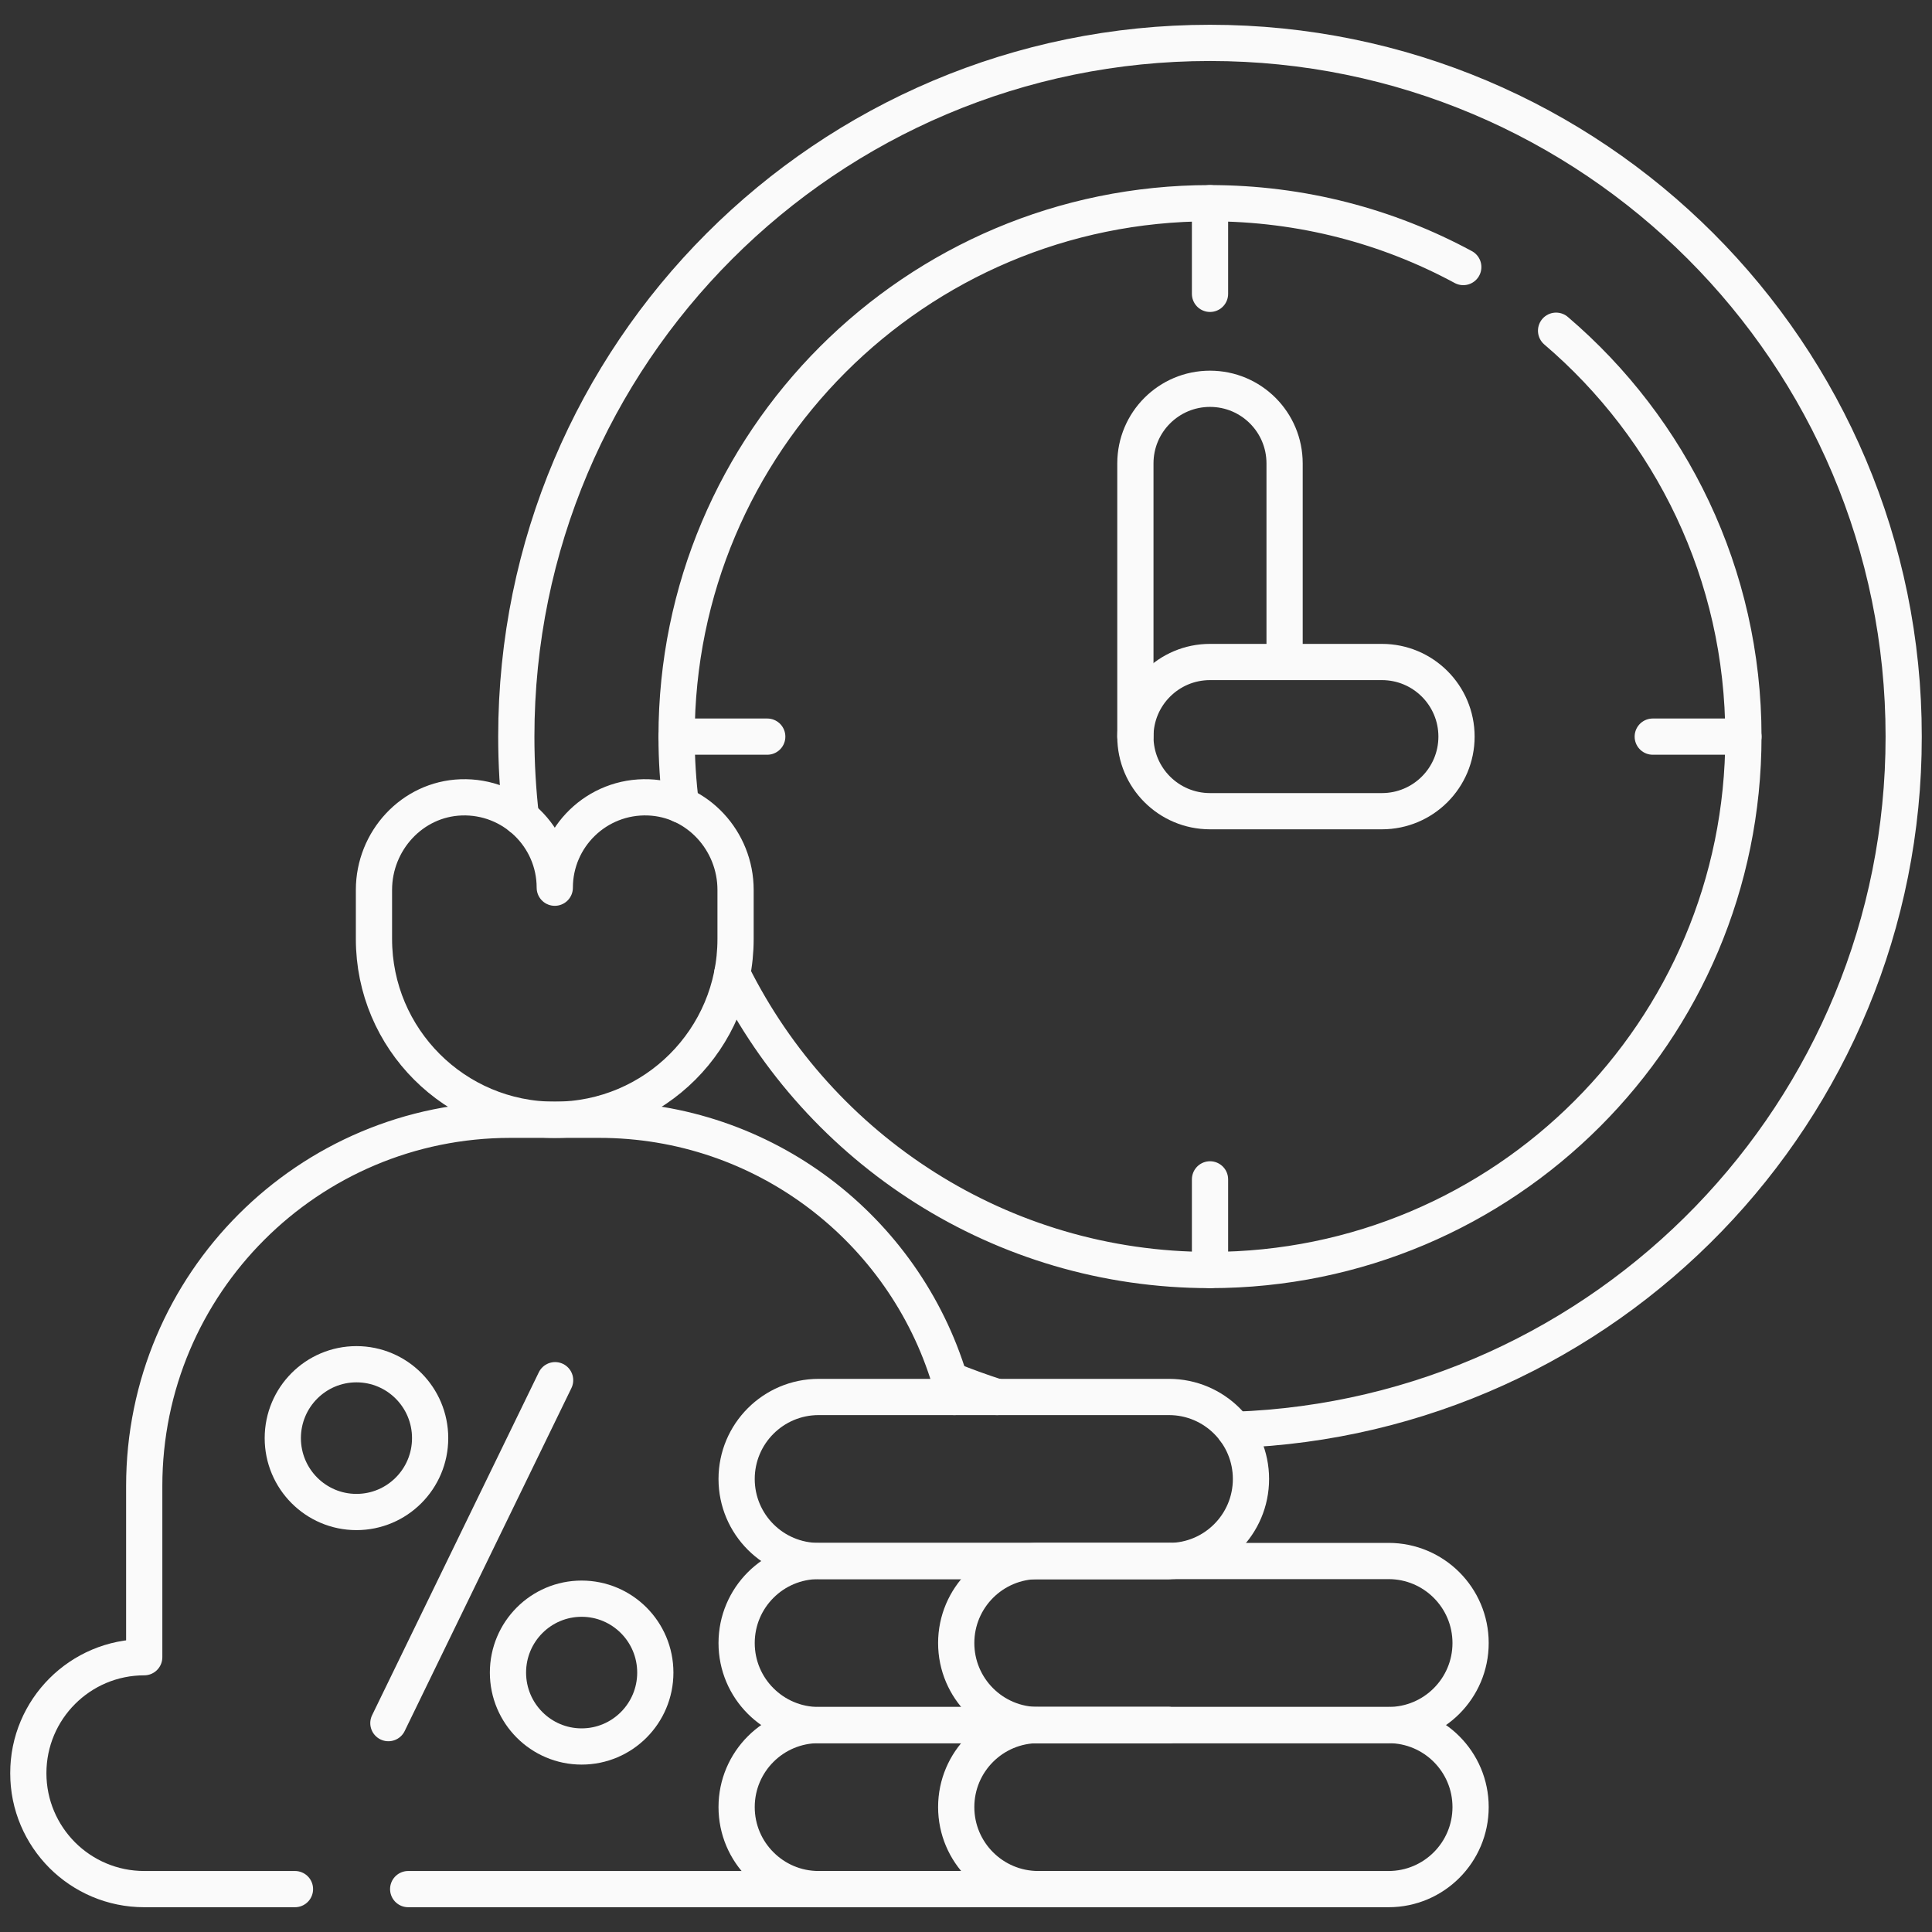
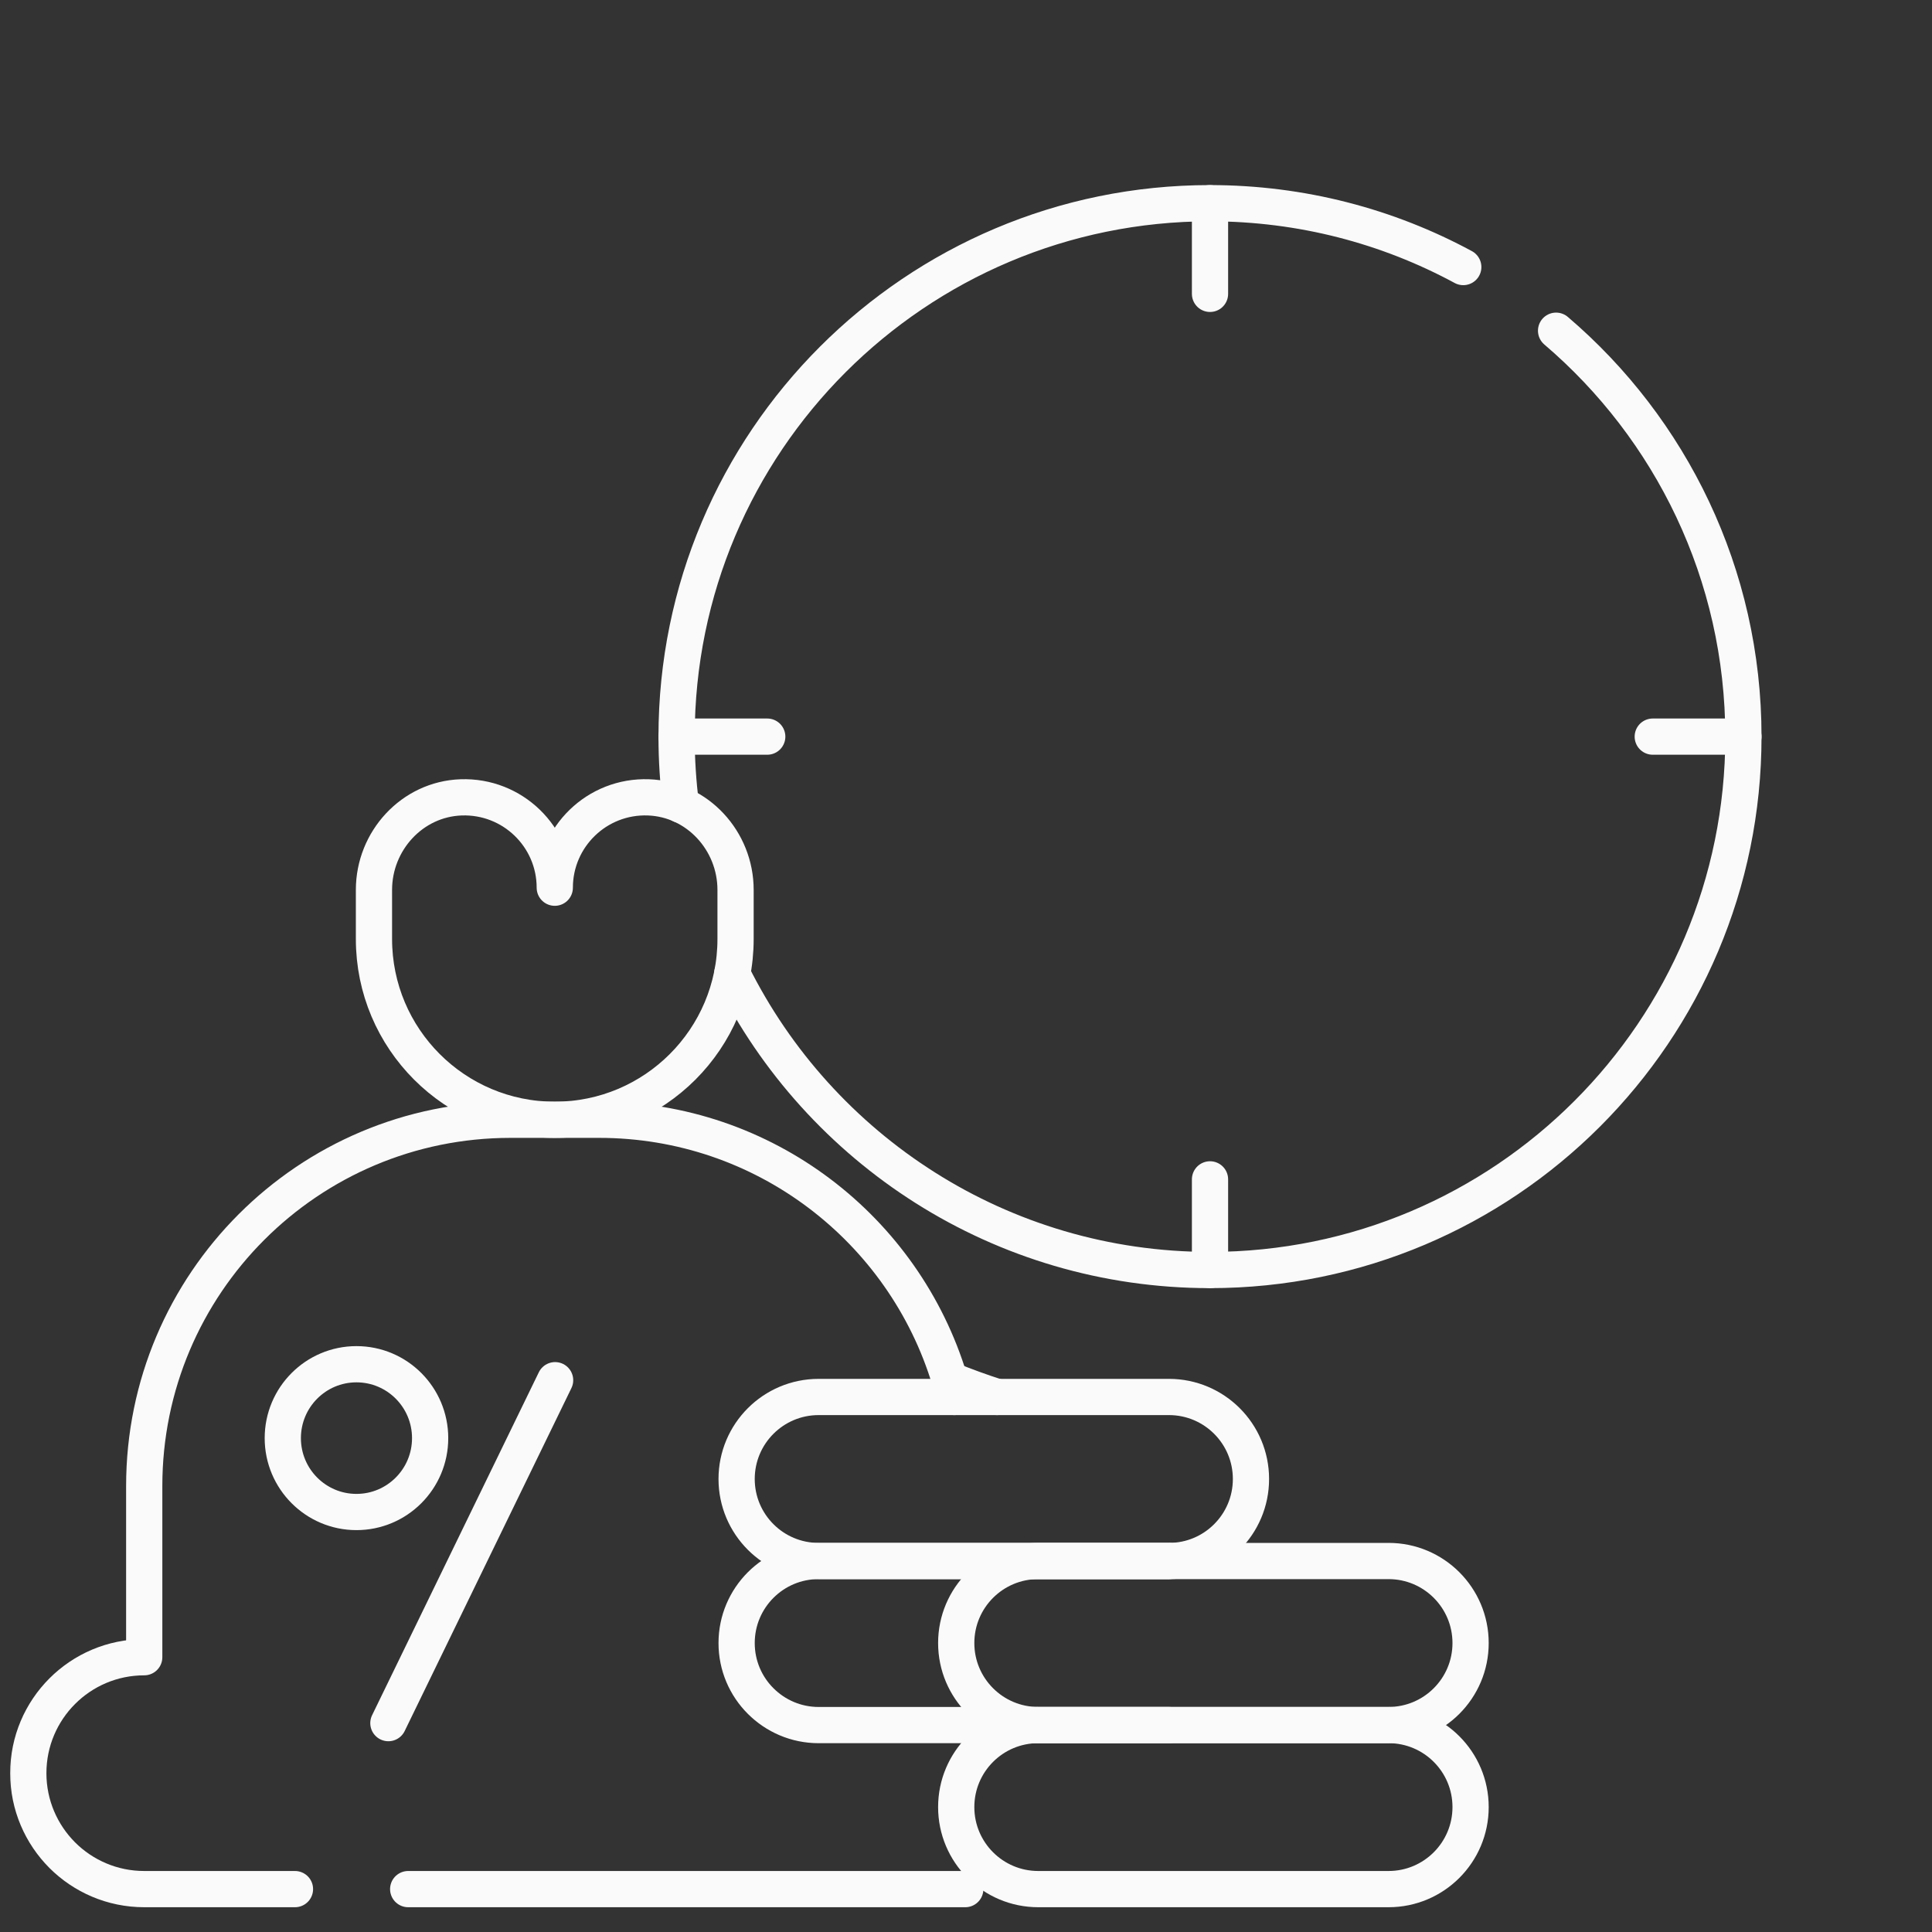
<svg xmlns="http://www.w3.org/2000/svg" width="80" height="80" viewBox="0 0 80 80" fill="none">
  <rect x="0" y="0" width="80" height="80" fill="#333333" stroke="none" />
  <mask id="mask0_2082_4299" style="mask-type:luminance" maskUnits="userSpaceOnUse" x="0" y="0" width="80" height="80">
    <path d="M0 7.62939e-06H80V80H0V7.62939e-06Z" fill="white" />
  </mask>
  <g mask="url(#mask0_2082_4299)">
-     <path d="M47.014 30.5V19.188C47.014 17.481 48.398 16.099 50.103 16.099C51.81 16.099 53.192 17.481 53.192 19.188V27.411" stroke="#FAFAFA" stroke-width="1.5" stroke-miterlimit="10" stroke-linecap="round" stroke-linejoin="round" />
-     <path d="M57.222 33.59H50.104C48.397 33.59 47.014 32.207 47.014 30.501C47.014 28.795 48.397 27.412 50.104 27.412H57.222C58.928 27.412 60.311 28.795 60.311 30.501C60.311 32.207 58.928 33.59 57.222 33.59Z" stroke="#FAFAFA" stroke-width="1.5" stroke-miterlimit="10" stroke-linecap="round" stroke-linejoin="round" />
    <path d="M28.017 30.502H31.77" stroke="#FAFAFA" stroke-width="1.5" stroke-miterlimit="10" stroke-linecap="round" stroke-linejoin="round" />
    <path d="M68.437 30.502H72.191" stroke="#FAFAFA" stroke-width="1.5" stroke-miterlimit="10" stroke-linecap="round" stroke-linejoin="round" />
    <path d="M50.104 8.414V12.168" stroke="#FAFAFA" stroke-width="1.5" stroke-miterlimit="10" stroke-linecap="round" stroke-linejoin="round" />
    <path d="M50.104 48.835V52.588" stroke="#FAFAFA" stroke-width="1.5" stroke-miterlimit="10" stroke-linecap="round" stroke-linejoin="round" />
    <path d="M41.285 57.846C40.619 57.632 39.964 57.394 39.322 57.132" stroke="#FAFAFA" stroke-width="1.5" stroke-miterlimit="10" stroke-linecap="round" stroke-linejoin="round" />
-     <path d="M21.571 33.839C21.445 32.745 21.379 31.631 21.379 30.502C21.379 14.637 34.239 1.776 50.103 1.776C65.968 1.776 78.828 14.637 78.828 30.502C78.828 46.022 66.516 58.67 51.124 59.207" stroke="#FAFAFA" stroke-width="1.5" stroke-miterlimit="10" stroke-linecap="round" stroke-linejoin="round" />
    <path d="M28.195 33.328C28.077 32.402 28.016 31.458 28.016 30.502C28.016 18.303 37.905 8.414 50.103 8.414C53.898 8.414 57.472 9.372 60.591 11.058" stroke="#FAFAFA" stroke-width="1.5" stroke-miterlimit="10" stroke-linecap="round" stroke-linejoin="round" />
    <path d="M64.434 13.694C69.181 17.746 72.191 23.772 72.191 30.502C72.191 42.7 62.302 52.589 50.103 52.589C41.436 52.589 33.934 47.597 30.319 40.328" stroke="#FAFAFA" stroke-width="1.5" stroke-miterlimit="10" stroke-linecap="round" stroke-linejoin="round" />
    <path d="M12.214 78.224H5.972C4.647 78.224 3.447 77.686 2.578 76.819C1.711 75.949 1.172 74.75 1.172 73.424C1.172 70.77 3.322 68.622 5.972 68.622V61.533C5.972 53.156 12.761 46.367 21.136 46.367H22.972H24.808C31.652 46.367 37.438 50.902 39.322 57.133C39.394 57.367 39.459 57.605 39.517 57.846" stroke="#FAFAFA" stroke-width="1.5" stroke-miterlimit="10" stroke-linecap="round" stroke-linejoin="round" />
    <path d="M39.97 78.224H16.902" stroke="#FAFAFA" stroke-width="1.5" stroke-miterlimit="10" stroke-linecap="round" stroke-linejoin="round" />
    <path d="M26.851 33.017C24.722 32.941 22.972 34.645 22.972 36.758C22.972 34.645 21.221 32.942 19.092 33.017C17.064 33.089 15.485 34.818 15.485 36.848V38.882C15.485 43.017 18.837 46.369 22.972 46.369C27.106 46.369 30.458 43.017 30.458 38.882V36.848C30.458 34.818 28.88 33.089 26.851 33.017Z" stroke="#FAFAFA" stroke-width="1.5" stroke-miterlimit="10" stroke-linecap="round" stroke-linejoin="round" />
-     <path d="M48.403 78.224H42.992H33.898C32.96 78.224 32.111 77.844 31.497 77.228C30.881 76.614 30.502 75.765 30.502 74.827C30.502 72.951 32.023 71.431 33.898 71.431H42.992H48.403" stroke="#FAFAFA" stroke-width="1.5" stroke-miterlimit="10" stroke-linecap="round" stroke-linejoin="round" />
    <path d="M48.403 71.432H42.992H33.898C32.96 71.432 32.111 71.05 31.497 70.436C30.881 69.822 30.502 68.973 30.502 68.035C30.502 66.159 32.023 64.638 33.898 64.638H42.992H48.403" stroke="#FAFAFA" stroke-width="1.5" stroke-miterlimit="10" stroke-linecap="round" stroke-linejoin="round" />
    <path d="M57.497 71.431H42.992C41.116 71.431 39.595 72.951 39.595 74.827C39.595 76.703 41.116 78.224 42.992 78.224H57.497C59.373 78.224 60.894 76.703 60.894 74.827C60.894 72.951 59.373 71.431 57.497 71.431Z" stroke="#FAFAFA" stroke-width="1.5" stroke-miterlimit="10" stroke-linecap="round" stroke-linejoin="round" />
    <path d="M57.497 64.638H42.992C41.116 64.638 39.595 66.159 39.595 68.035C39.595 69.91 41.116 71.431 42.992 71.431H57.497C59.373 71.431 60.894 69.91 60.894 68.035C60.894 66.159 59.373 64.638 57.497 64.638Z" stroke="#FAFAFA" stroke-width="1.5" stroke-miterlimit="10" stroke-linecap="round" stroke-linejoin="round" />
    <path d="M48.404 57.846H33.898C32.022 57.846 30.502 59.366 30.502 61.242C30.502 63.117 32.022 64.638 33.898 64.638H48.404C50.279 64.638 51.8 63.118 51.8 61.242C51.8 59.366 50.279 57.846 48.404 57.846Z" stroke="#FAFAFA" stroke-width="1.5" stroke-miterlimit="10" stroke-linecap="round" stroke-linejoin="round" />
    <path d="M22.986 57.151L16.082 71.351" stroke="#FAFAFA" stroke-width="1.5" stroke-miterlimit="10" stroke-linecap="round" stroke-linejoin="round" />
    <path d="M17.811 59.55C17.811 61.239 16.445 62.609 14.76 62.609C13.076 62.609 11.71 61.239 11.71 59.55C11.71 57.859 13.076 56.49 14.76 56.49C16.445 56.49 17.811 57.859 17.811 59.55Z" stroke="#FAFAFA" stroke-width="1.5" stroke-miterlimit="10" stroke-linecap="round" stroke-linejoin="round" />
-     <path d="M27.135 69.258C27.135 70.948 25.769 72.318 24.084 72.318C22.4 72.318 21.034 70.948 21.034 69.258C21.034 67.568 22.4 66.198 24.084 66.198C25.769 66.198 27.135 67.568 27.135 69.258Z" stroke="#FAFAFA" stroke-width="1.5" stroke-miterlimit="10" stroke-linecap="round" stroke-linejoin="round" />
  </g>
</svg>